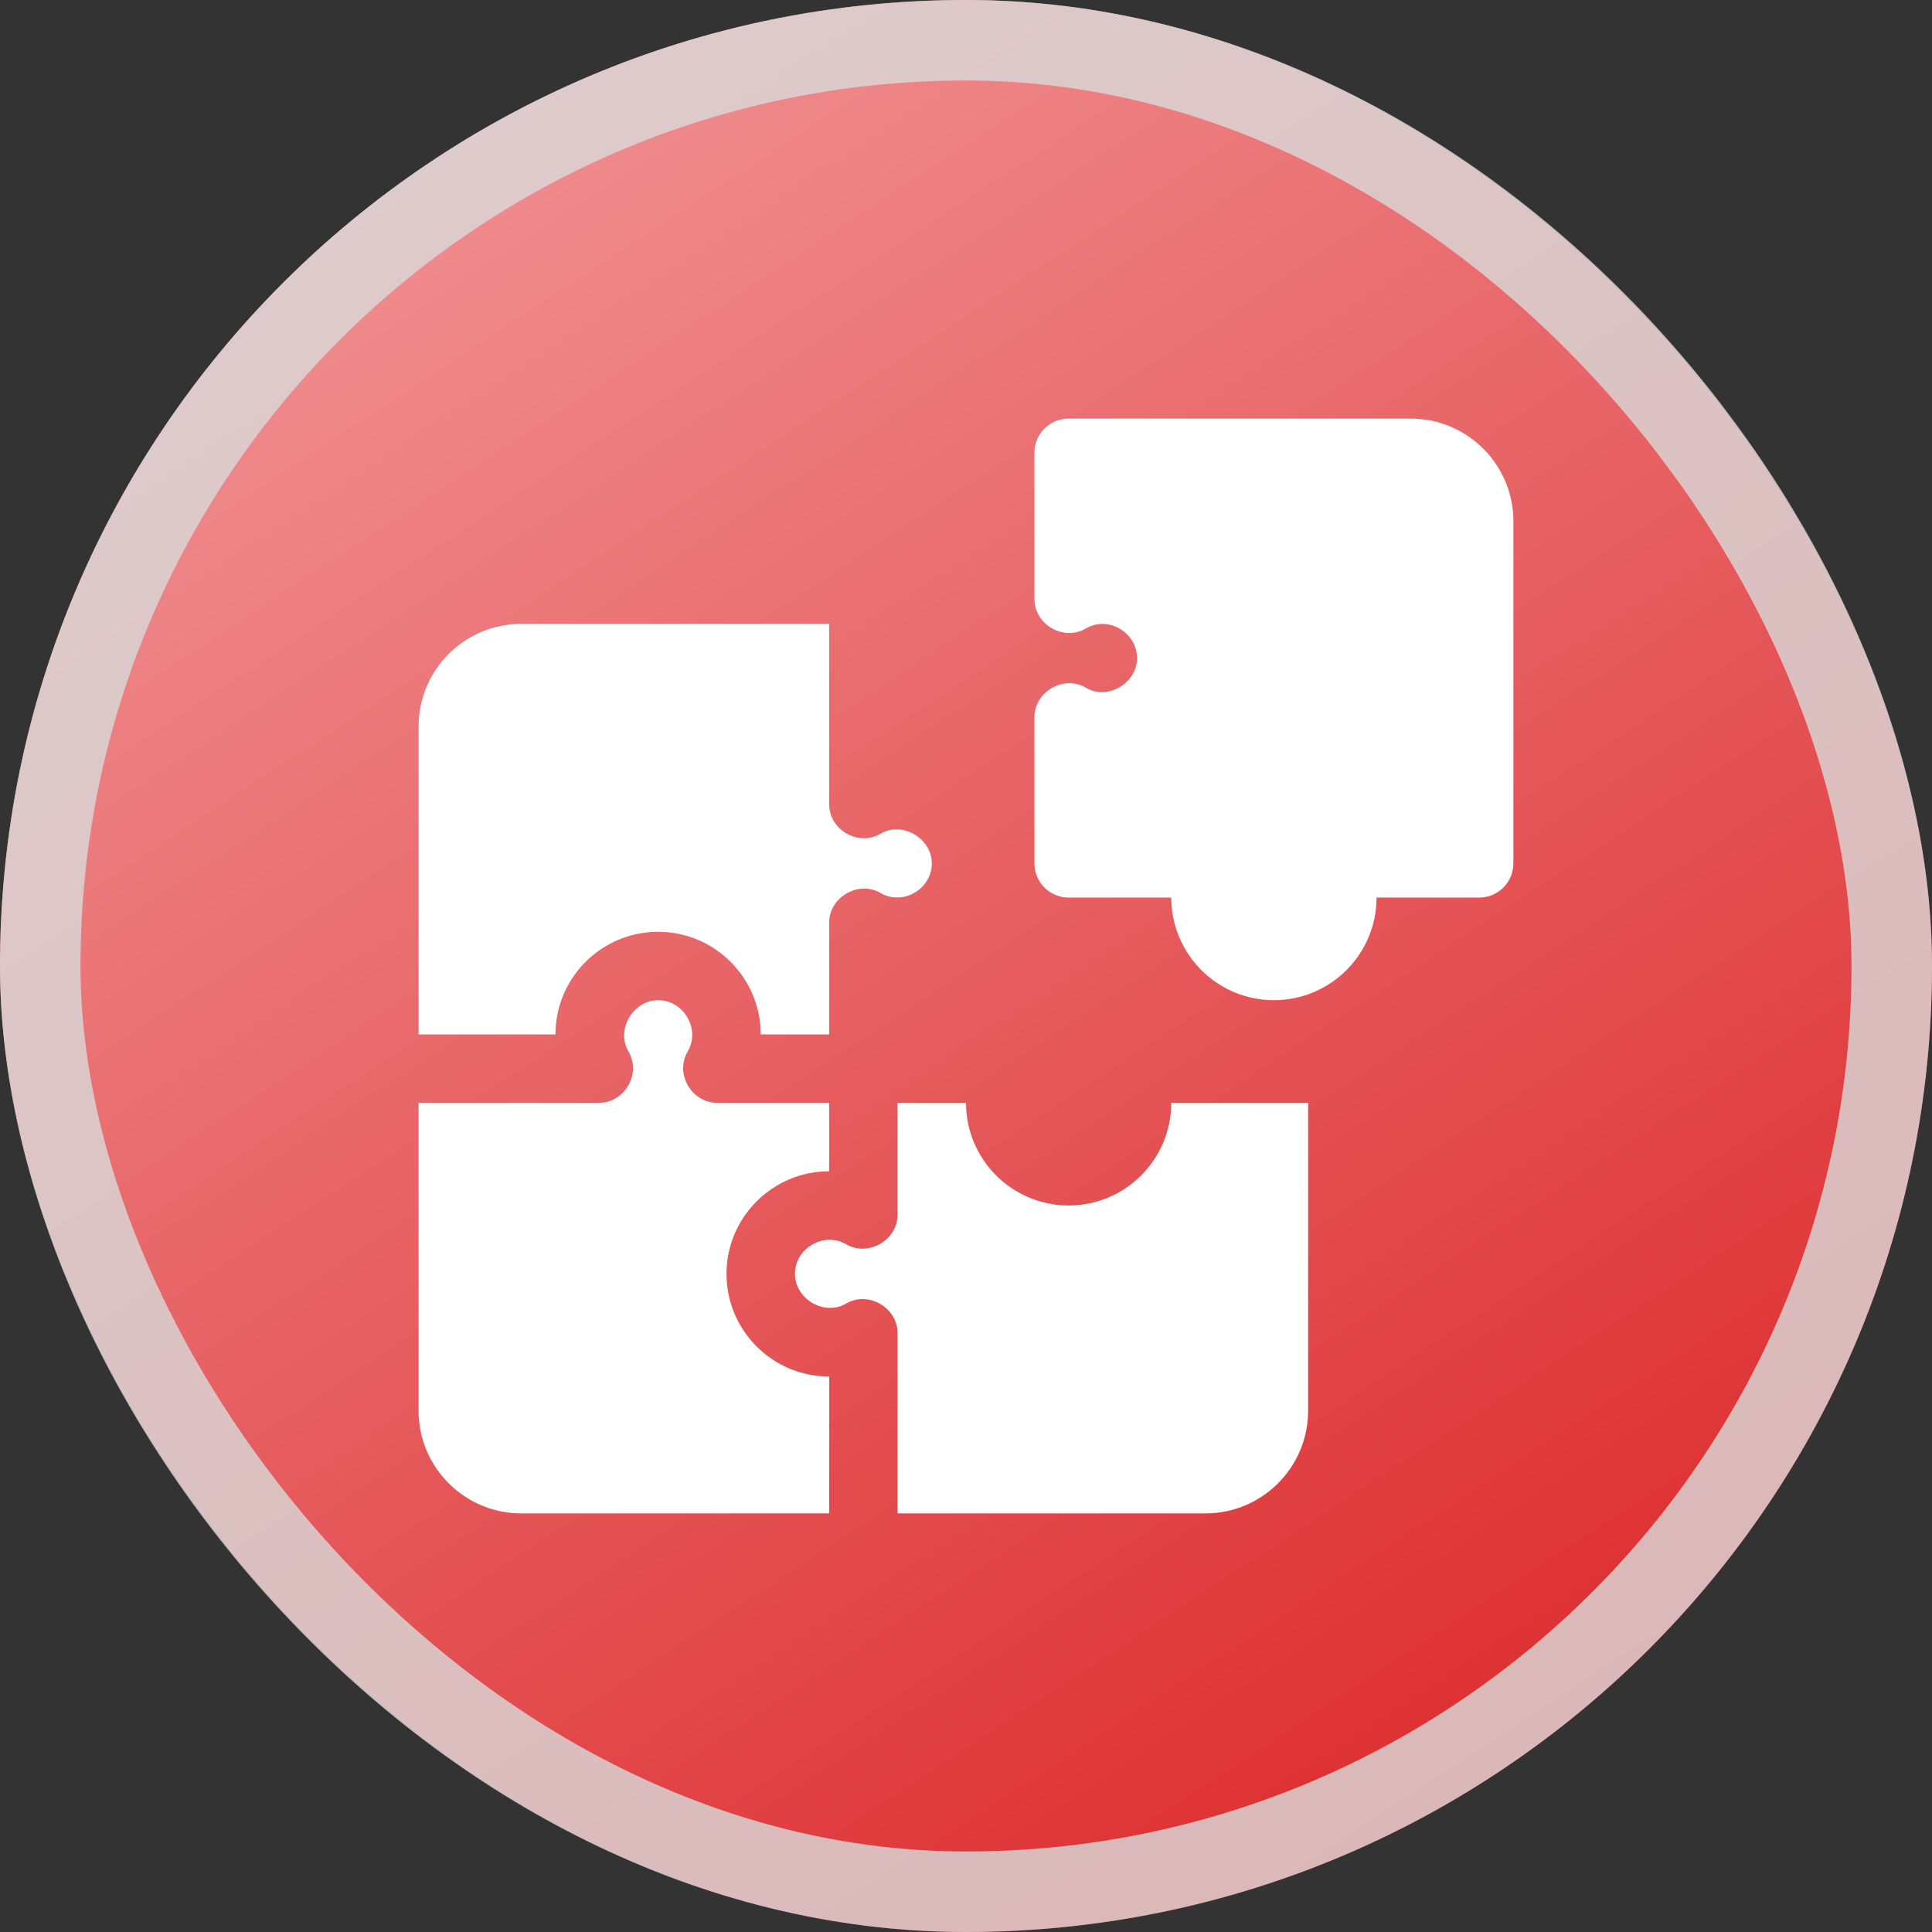
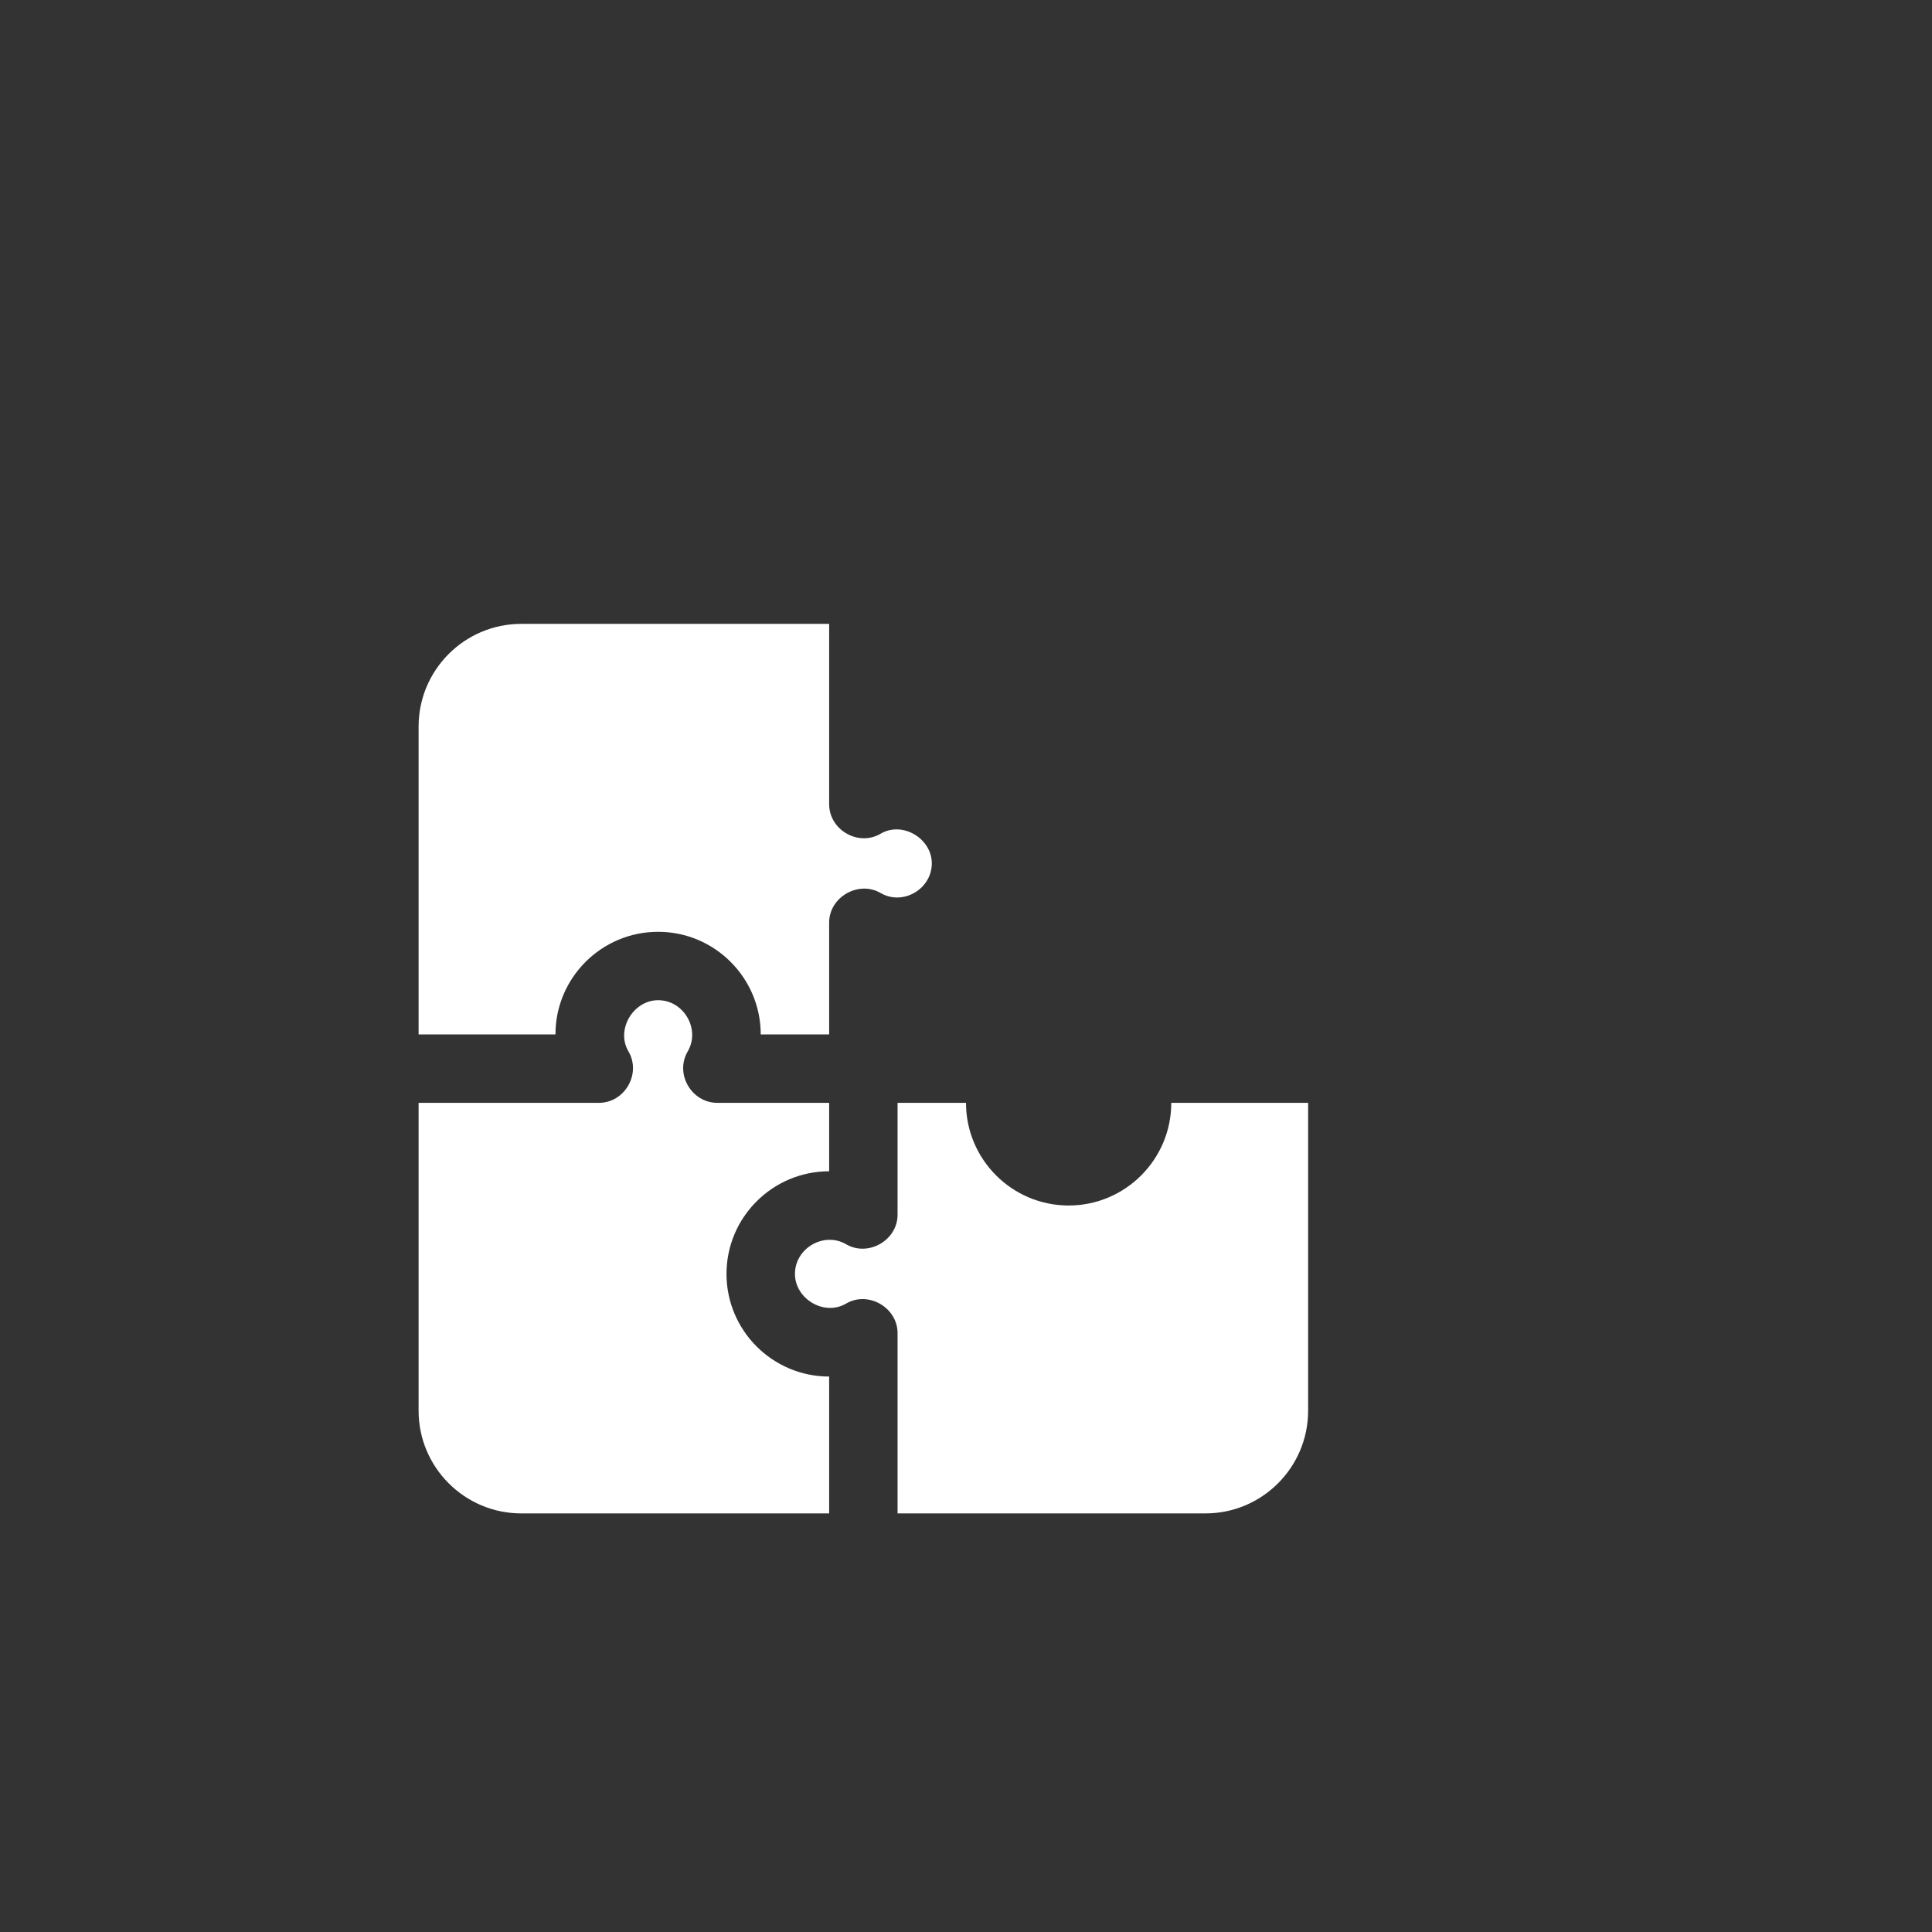
<svg xmlns="http://www.w3.org/2000/svg" width="60" height="60" viewBox="0 0 60 60" fill="none">
  <rect x="0" y="0" width="60" height="60" fill="#333333" stroke="none" />
-   <rect width="60" height="60" rx="30" fill="url(#paint0_linear_139_384)" />
-   <rect x="1.25" y="1.25" width="57.5" height="57.5" rx="28.75" stroke="#D9D9D9" stroke-opacity="0.804" stroke-width="2.5" />
  <g clip-path="url(#clip0_139_384)">
    <path d="M17.25 32.125C17.25 30.367 18.68 28.938 20.438 28.938C22.195 28.938 23.625 30.367 23.625 32.125H25.75C25.75 32.125 25.75 28.661 25.75 28.651C25.75 27.857 26.665 27.335 27.349 27.734C28.04 28.136 28.938 27.612 28.938 26.812C28.938 26.041 28.028 25.492 27.35 25.891C26.657 26.299 25.75 25.774 25.75 24.974V19.375H16.188C14.43 19.375 13 20.805 13 22.562V32.125H17.25Z" fill="white" />
    <path d="M25.75 42.75C23.992 42.75 22.562 41.32 22.562 39.562C22.562 37.805 23.992 36.375 25.75 36.375V34.25H22.276C21.483 34.25 20.946 33.355 21.359 32.65C21.757 31.969 21.242 31.063 20.438 31.062C19.668 31.062 19.119 31.974 19.516 32.65C19.924 33.345 19.403 34.25 18.599 34.25H13V43.812C13 45.57 14.43 47 16.188 47H25.75V42.75Z" fill="white" />
    <path d="M36.375 34.25C36.375 36.008 34.945 37.438 33.188 37.438C31.43 37.438 30 36.008 30 34.25H27.875V37.724C27.875 38.52 26.962 39.042 26.276 38.641C25.589 38.241 24.688 38.762 24.688 39.562C24.688 40.337 25.596 40.884 26.276 40.484C26.965 40.078 27.875 40.609 27.875 41.401V47H37.438C39.195 47 40.625 45.57 40.625 43.812V34.25H36.375Z" fill="white" />
-     <path d="M43.812 13H33.188C32.6 13 32.125 13.475 32.125 14.062V18.599C32.125 19.404 33.031 19.921 33.725 19.516C34.42 19.11 35.312 19.646 35.312 20.438C35.312 21.213 34.406 21.761 33.725 21.359C33.035 20.951 32.125 21.484 32.125 22.276V26.812C32.125 27.4 32.6 27.875 33.188 27.875H36.375C36.375 29.633 37.805 31.062 39.562 31.062C41.32 31.062 42.75 29.633 42.75 27.875H45.938C46.525 27.875 47 27.4 47 26.812V16.188C47 14.43 45.57 13 43.812 13Z" fill="white" />
  </g>
  <defs>
    <linearGradient id="paint0_linear_139_384" x1="-18" y1="-34.5" x2="42.857" y2="58.286" gradientUnits="userSpaceOnUse">
      <stop stop-color="#FFDDDF" />
      <stop offset="1" stop-color="#DD2D2F" />
    </linearGradient>
    <clipPath id="clip0_139_384">
      <rect width="34" height="34" fill="white" transform="translate(13 13)" />
    </clipPath>
  </defs>
</svg>